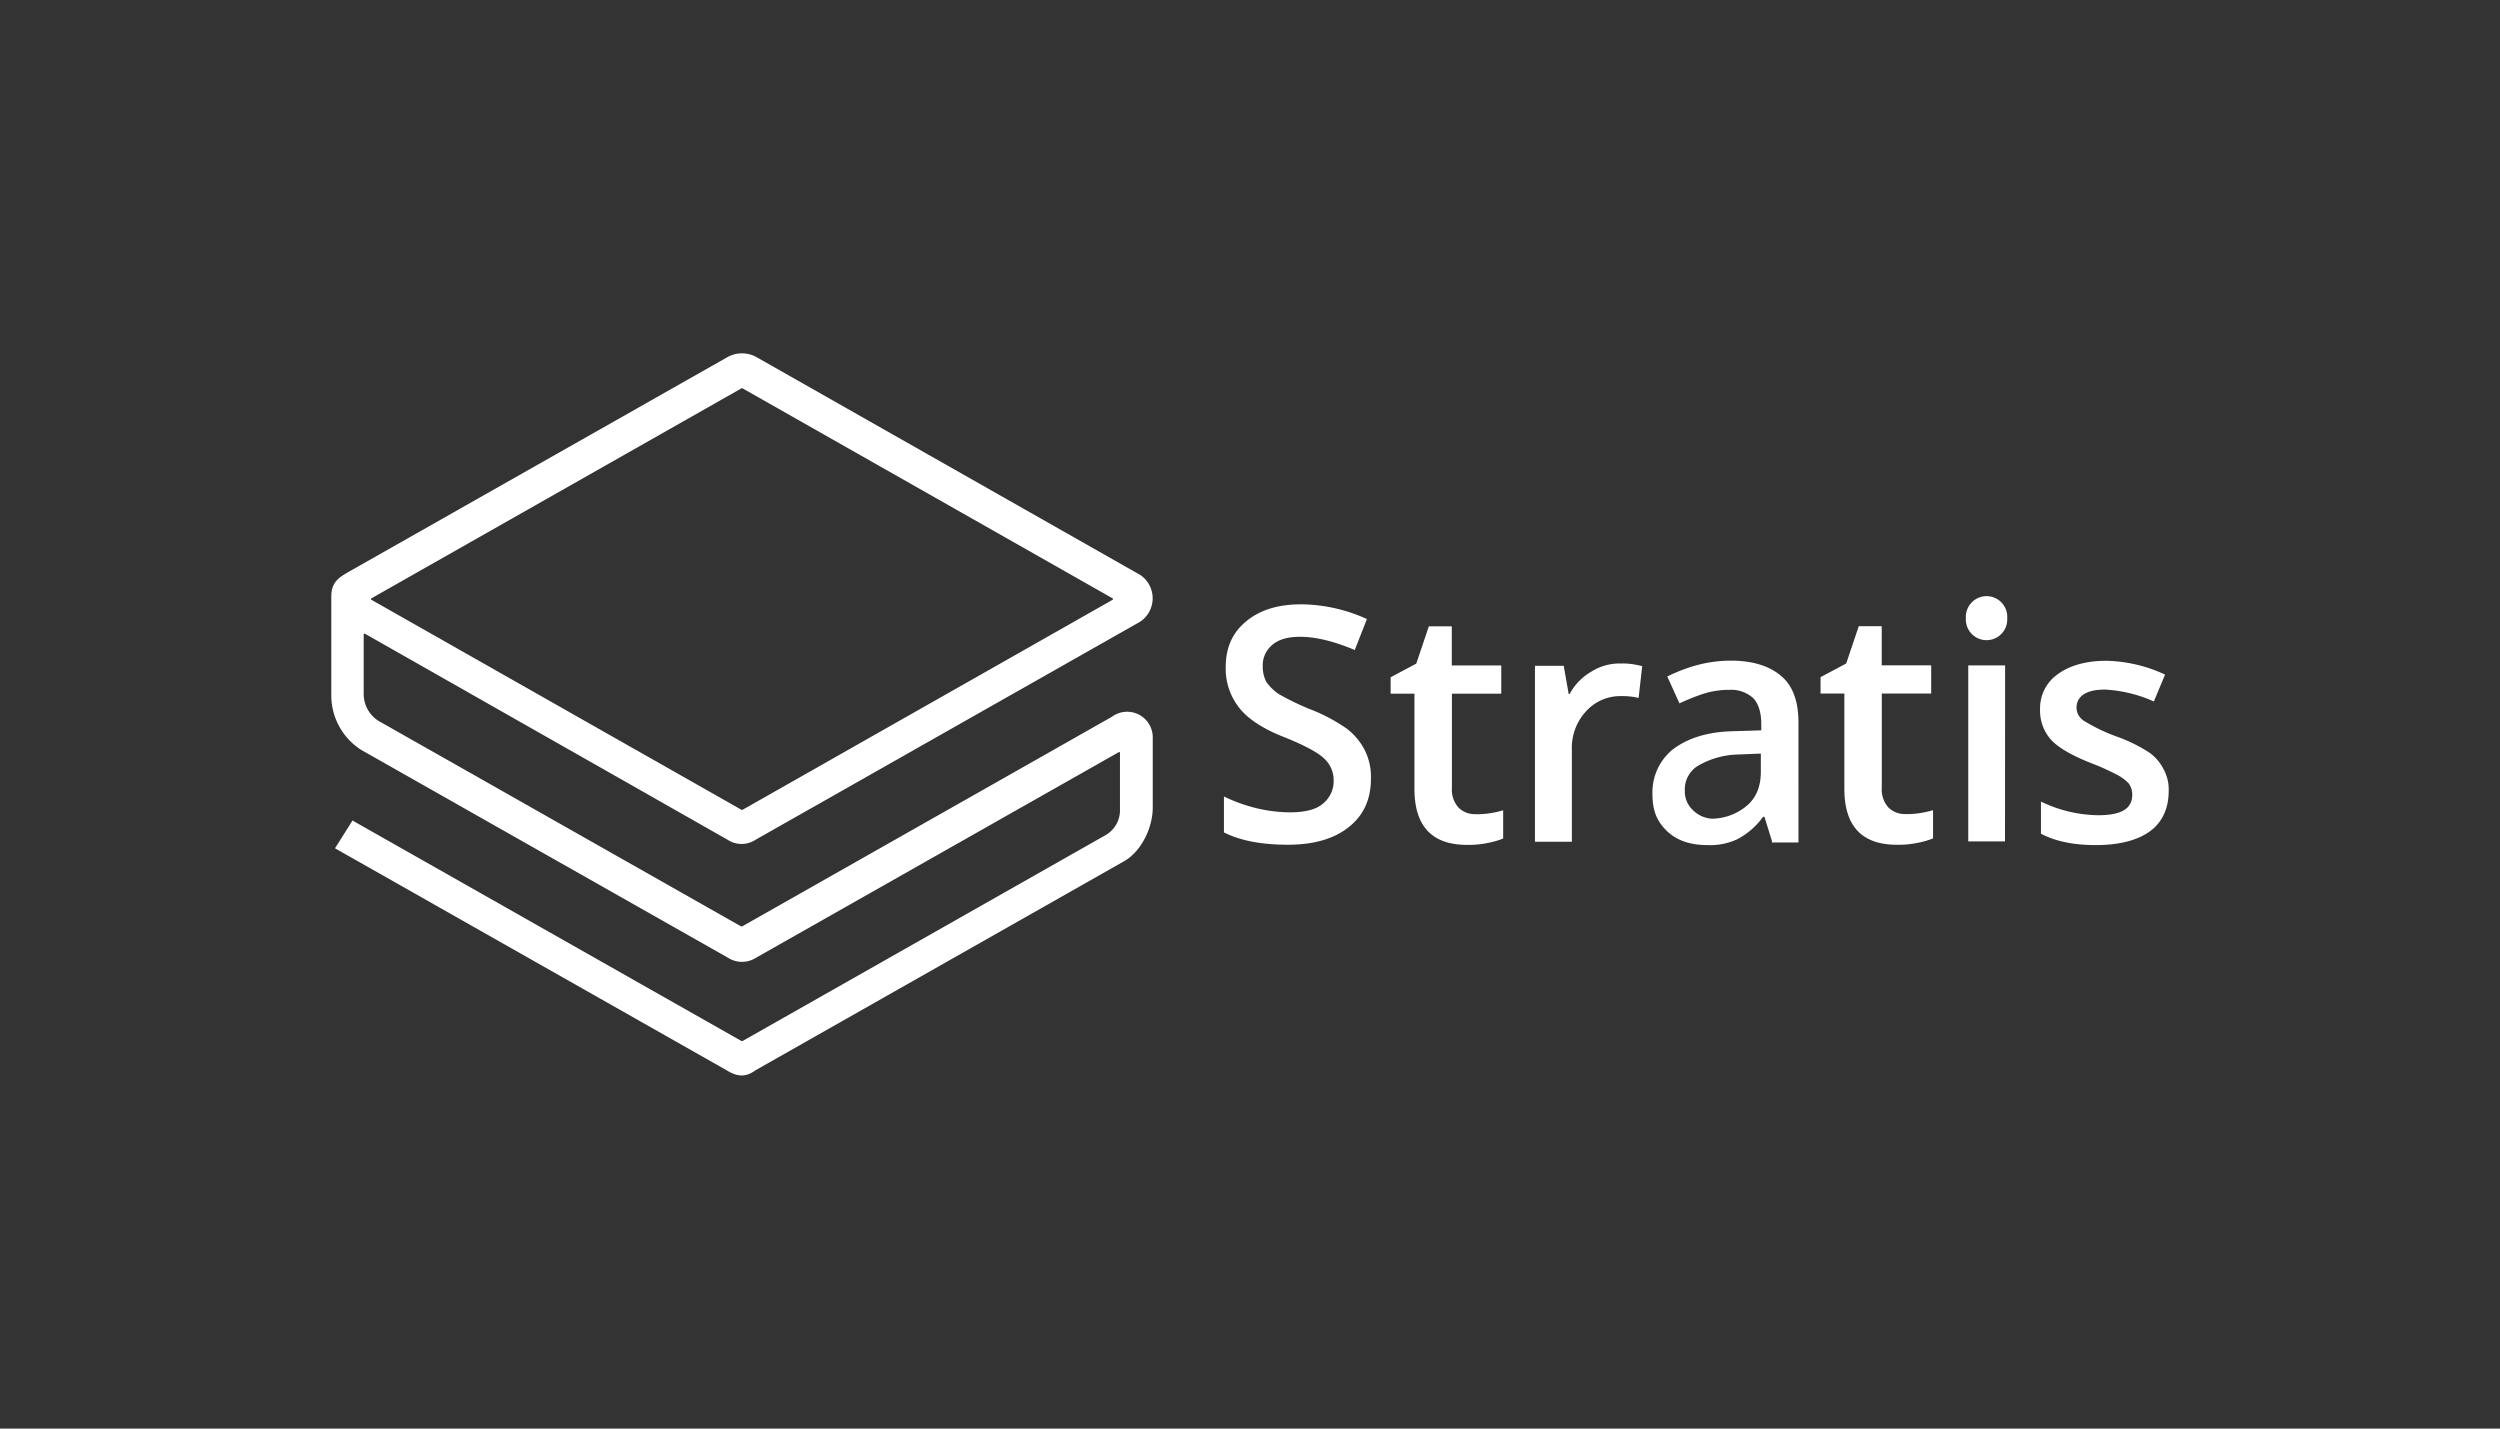
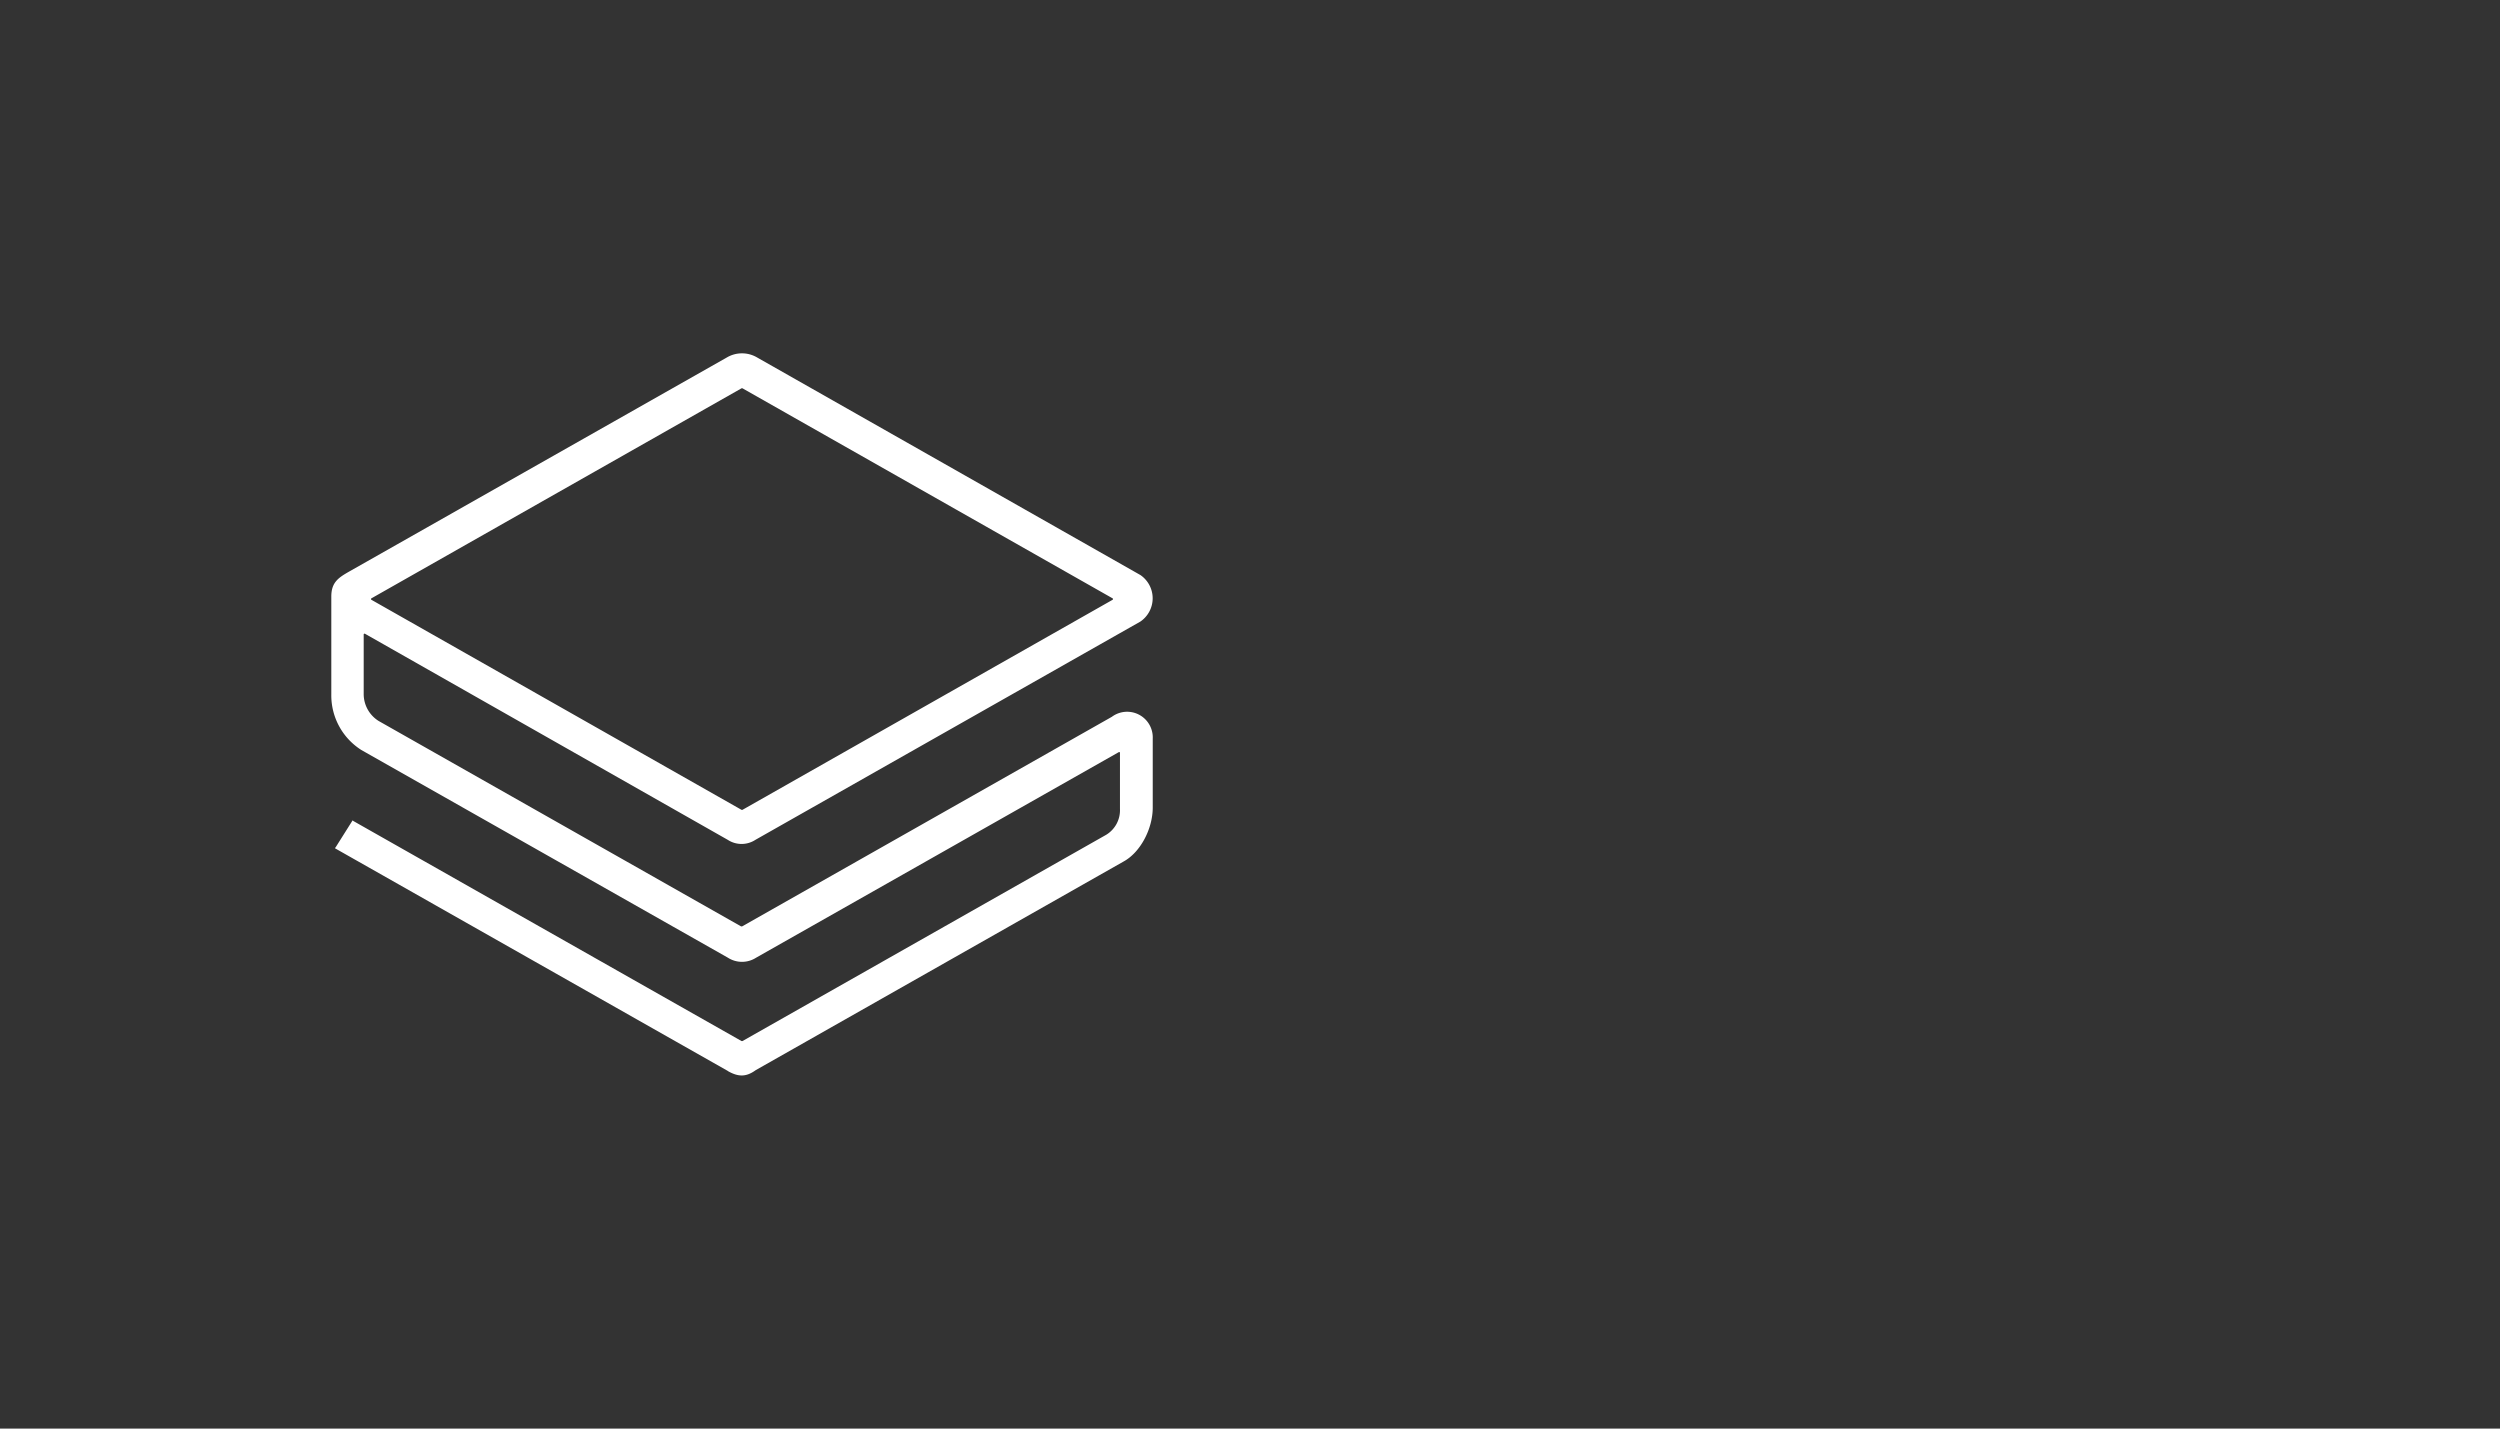
<svg xmlns="http://www.w3.org/2000/svg" id="Layer_1" data-name="Layer 1" viewBox="0 0 630 360">
  <rect x="0" y="0" width="630" height="360" fill="#333333" stroke="none" />
  <defs>
    <style>.cls-1{fill:#fff;}</style>
  </defs>
  <title>295_dark</title>
-   <path class="cls-1" d="M345.48,196.12c0,5.28-1.81,9.29-5.55,12.28s-8.84,4.47-15.41,4.47-11.9-1-16.09-3.1v-9.06a40.83,40.83,0,0,0,8.38,3,37,37,0,0,0,8.28,1c3.73,0,6.57-.69,8.27-2.18a7.22,7.22,0,0,0,2.72-5.85,7.41,7.41,0,0,0-2.49-5.62c-1.59-1.49-5-3.33-10.2-5.39s-9.07-4.59-11.22-7.46a15.8,15.8,0,0,1-3.29-10.09c0-4.94,1.7-8.72,5.21-11.59s8.05-4.24,13.83-4.24A40.69,40.69,0,0,1,344.46,156l-3.06,7.8c-5.21-2.18-9.74-3.33-13.82-3.33-3.06,0-5.44.69-7,2.07a6.68,6.68,0,0,0-2.37,5.38,8.36,8.36,0,0,0,.9,3.91,11.84,11.84,0,0,0,3.17,3.09,66.29,66.29,0,0,0,7.82,3.79,42.92,42.92,0,0,1,9.41,5A16,16,0,0,1,343.9,189,15,15,0,0,1,345.48,196.12ZM372,205.19a23.25,23.25,0,0,0,6.8-1v7.12a21.48,21.48,0,0,1-4,1.14,23.66,23.66,0,0,1-5.1.46q-13.25,0-13.26-14.11v-24h-6v-4.13l6.46-3.44,3.17-9.4h5.78v9.86h12.47v7.11H365.88v23.75a6.76,6.76,0,0,0,1.7,5,5.83,5.83,0,0,0,4.41,1.61Zm36.83-38a19.07,19.07,0,0,1,5,.69l-.9,8a17.36,17.36,0,0,0-4.31-.46,11.63,11.63,0,0,0-9,3.9,13.53,13.53,0,0,0-3.51,9.63v23.17h-9.3V167.79h7.25l1.25,7.11h.23a14.3,14.3,0,0,1,5.44-5.62A13.18,13.18,0,0,1,408.83,167.22Zm37.73,44.85-1.92-6.2h-.35a18.77,18.77,0,0,1-6.45,5.62,16,16,0,0,1-7.6,1.5c-4.3,0-7.7-1.15-10.19-3.56s-3.63-5.05-3.63-9.29a13.9,13.9,0,0,1,5.1-11.24c3.17-2.41,7.81-4.36,14.73-4.59l7.59-.23v-1.61c0-2.86-.68-5-1.93-6.42a8.23,8.23,0,0,0-6.11-2.18,21.59,21.59,0,0,0-6.58,1,54.82,54.82,0,0,0-6,2.41l-3.06-6.77a40,40,0,0,1,8-3,33.77,33.77,0,0,1,7.94-1c5.66,0,9.86,1.38,12.8,3.9s4.31,6.42,4.31,11.7V212.3h-6.69v-.23Zm-14.84-5.74a13.86,13.86,0,0,0,8.95-3.67c2-1.95,3.06-4.59,3.06-8.14v-4.59l-5.67.23a21,21,0,0,0-10.42,3,7,7,0,0,0-3.06,6.2,6.29,6.29,0,0,0,1.81,4.59,7.36,7.36,0,0,0,5.33,2.4Zm48.61-1.14a23.25,23.25,0,0,0,6.8-1v7.12a21.48,21.48,0,0,1-4,1.14,23.66,23.66,0,0,1-5.1.46q-13.26,0-13.25-14.11v-24h-6v-4.13l6.46-3.44,3.17-9.4h5.78v9.86h12.47v7.11H474.21v23.75a6.76,6.76,0,0,0,1.7,5,5.85,5.85,0,0,0,4.42,1.61Zm15.07-49.33a5.24,5.24,0,0,1,1.36-3.9,5.22,5.22,0,0,1,9.06,3.9,5.18,5.18,0,0,1-1.35,3.79,5.22,5.22,0,0,1-9.07-3.79Zm9.86,56.21H496V167.68h9.29Zm41.25-12.73c0,4.35-1.59,7.91-4.76,10.2s-7.82,3.45-13.6,3.45-10.31-1-13.83-2.87V202a34.07,34.07,0,0,0,14.4,3.44c5.78,0,8.61-1.6,8.61-5.16a4.81,4.81,0,0,0-.91-2.87,11.13,11.13,0,0,0-3.17-2.29,58.34,58.34,0,0,0-6.12-2.75c-5.1-2-8.5-4-10.31-6a11,11,0,0,1-2.72-7.69,10.41,10.41,0,0,1,4.53-8.83c2.83-2.07,6.91-3.33,12.12-3.33A36.71,36.71,0,0,1,545.6,170l-2.83,6.77a34.61,34.61,0,0,0-12.35-3c-4.88,0-7.14,1.83-7.14,4.59a4,4,0,0,0,1.93,3.32,44.61,44.61,0,0,0,8.38,4,39.23,39.23,0,0,1,7.93,3.9,11.32,11.32,0,0,1,3.63,4.13A10.58,10.58,0,0,1,546.51,199.34Z" />
  <path class="cls-1" d="M183.43,269.89l-98.9-56.06c-.12,0-.12-.23,0-.23l4.24-6.73c0-.12.23-.12.23,0l97.87,55.48h.23l91.69-52a7.24,7.24,0,0,0,3.44-6.5V189.68c0-.11-.12-.23-.35-.11l-91.34,51.77a6.58,6.58,0,0,1-7.11,0L91.06,189a16.29,16.29,0,0,1-7.57-14V150.32c0-3.6,1.84-4.76,4.47-6.27L183.31,90a7.5,7.5,0,0,1,7.34,0l96.73,54.91a7.1,7.1,0,0,1,0,11.72l-97,55a6.38,6.38,0,0,1-7,0L92,159.72a.23.23,0,0,0-.35.12v15a8,8,0,0,0,3.78,6.85l91.34,51.77H187l93.18-52.82a6.46,6.46,0,0,1,10.31,5.46v17.41c0,5.34-3.09,11.26-7.33,13.58l-92.72,52.59c-2.41,1.74-4.35,1.74-7,.24ZM93.58,151.14l93.29,52.94h.23l93.29-52.94a.23.23,0,0,0,0-.35L187.1,97.85h-.23L93.58,150.79a.22.22,0,0,0,0,.35Z" />
</svg>